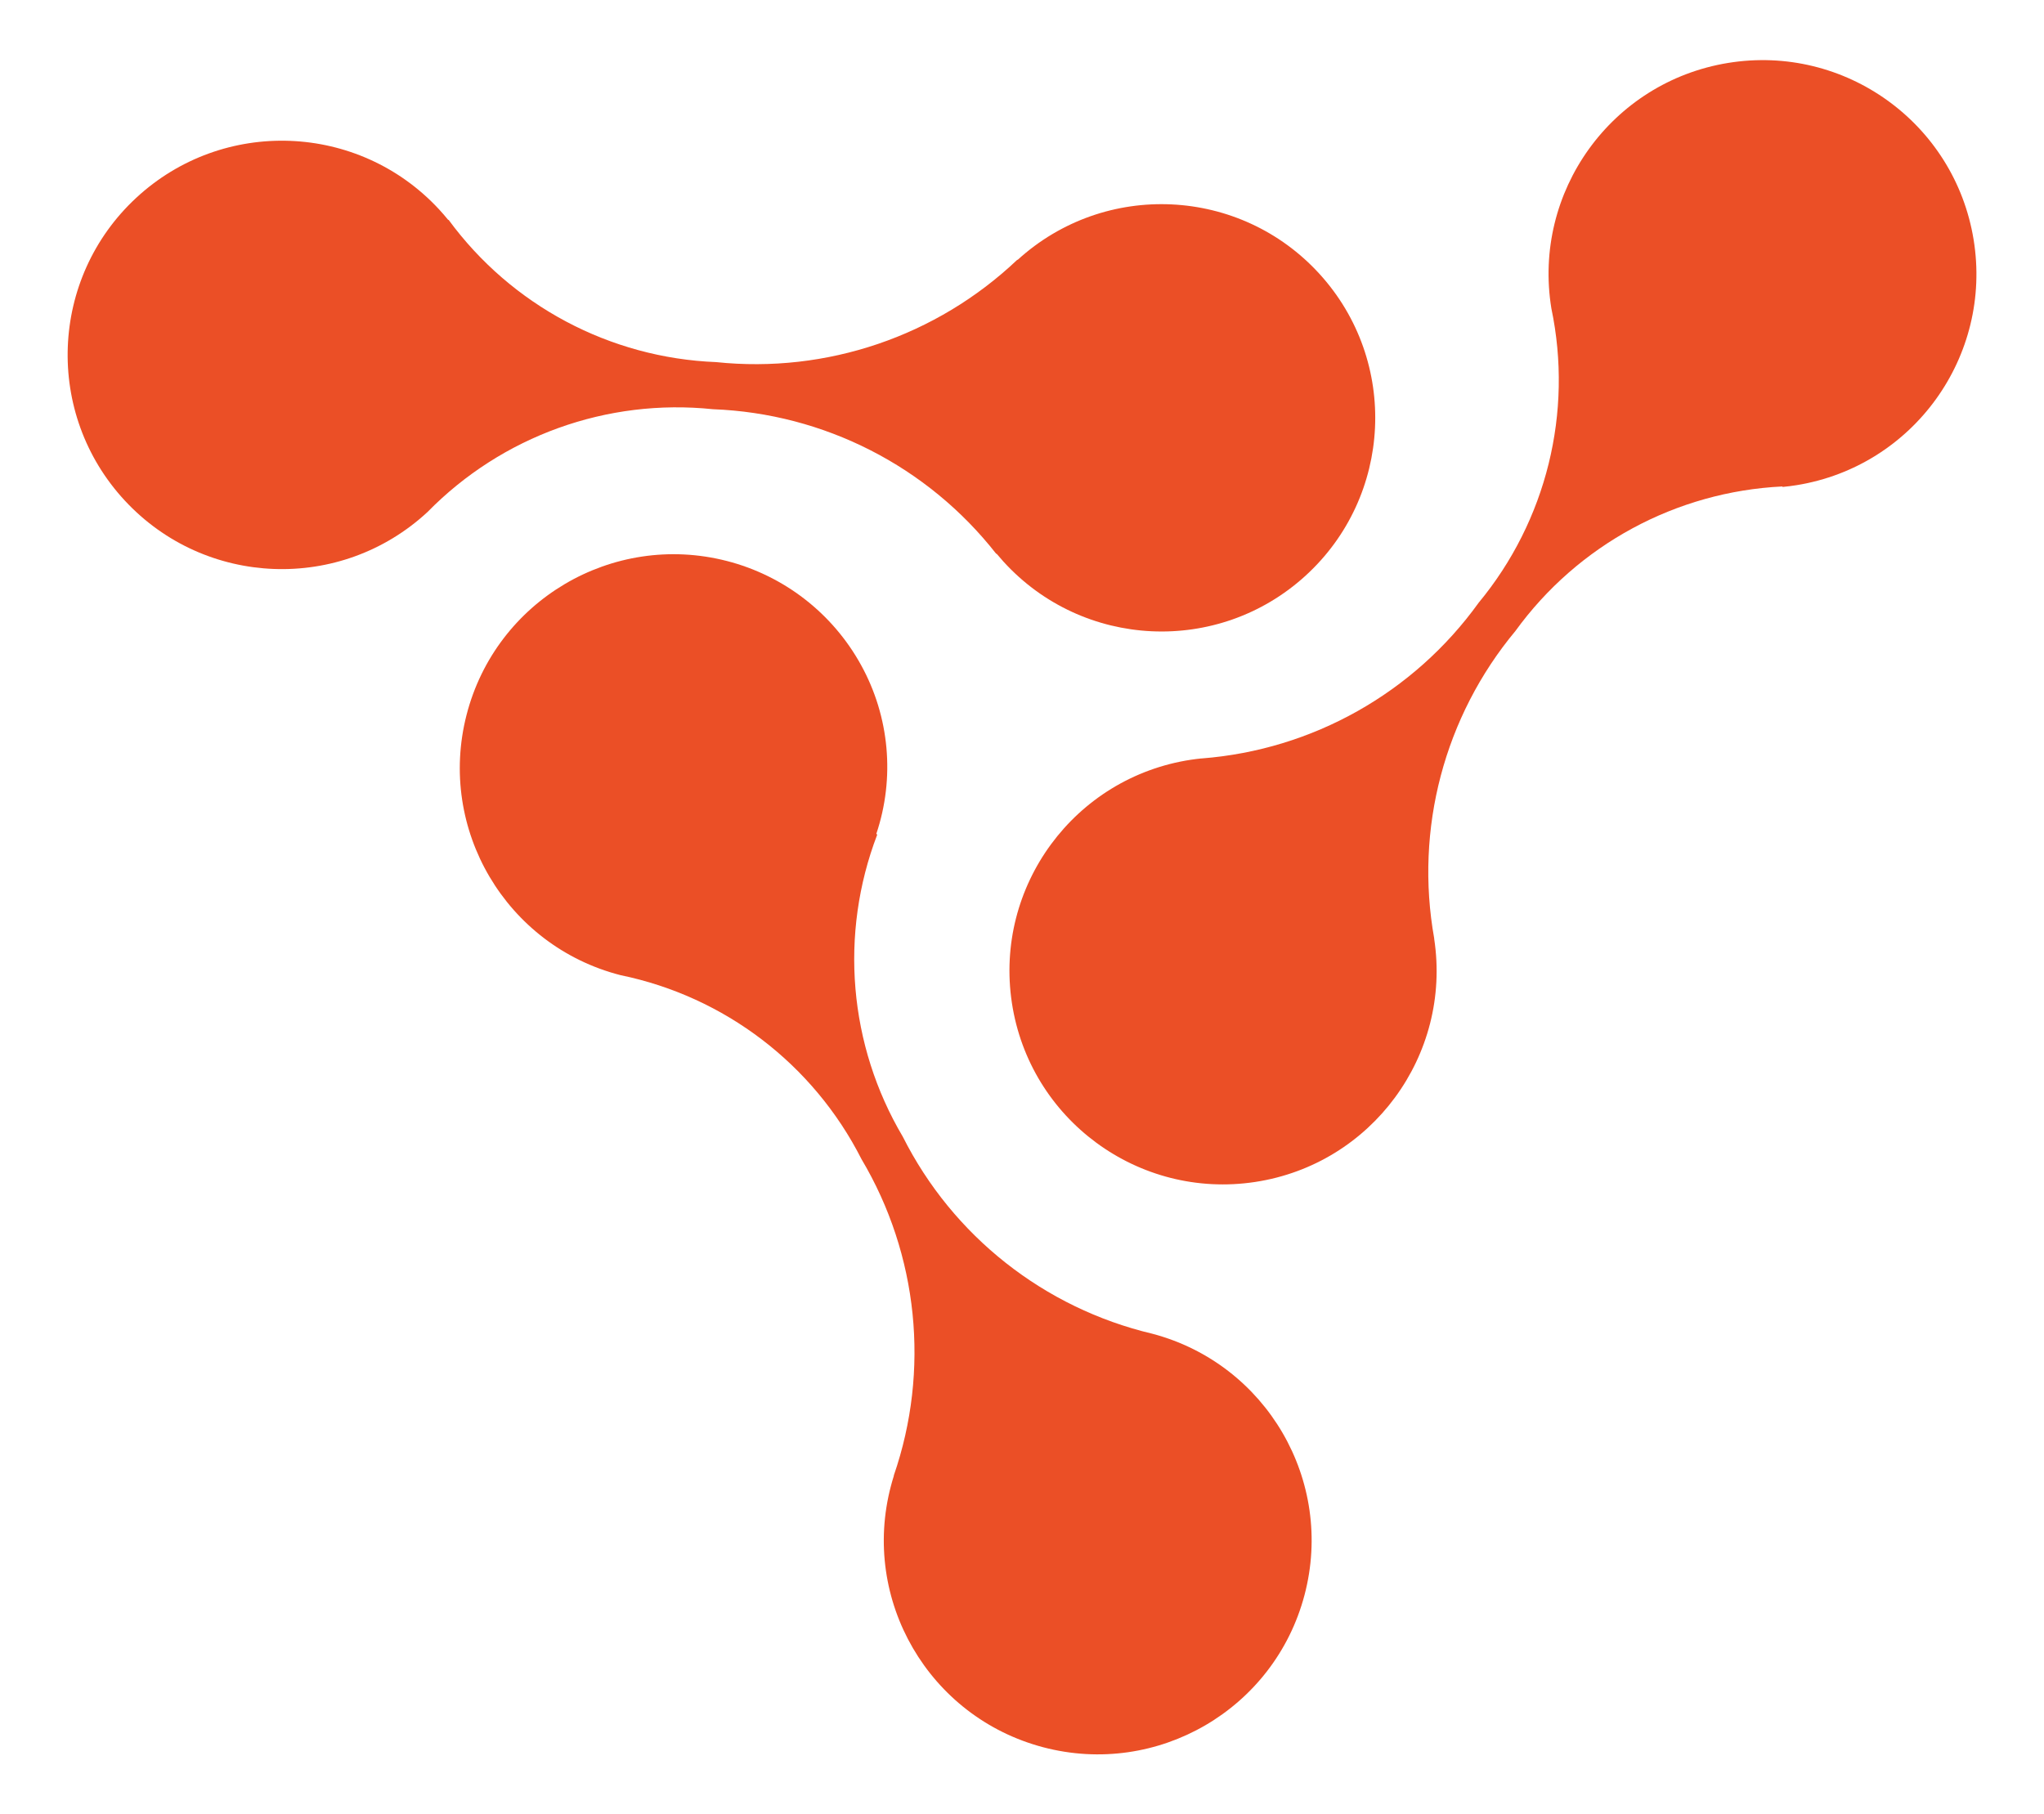
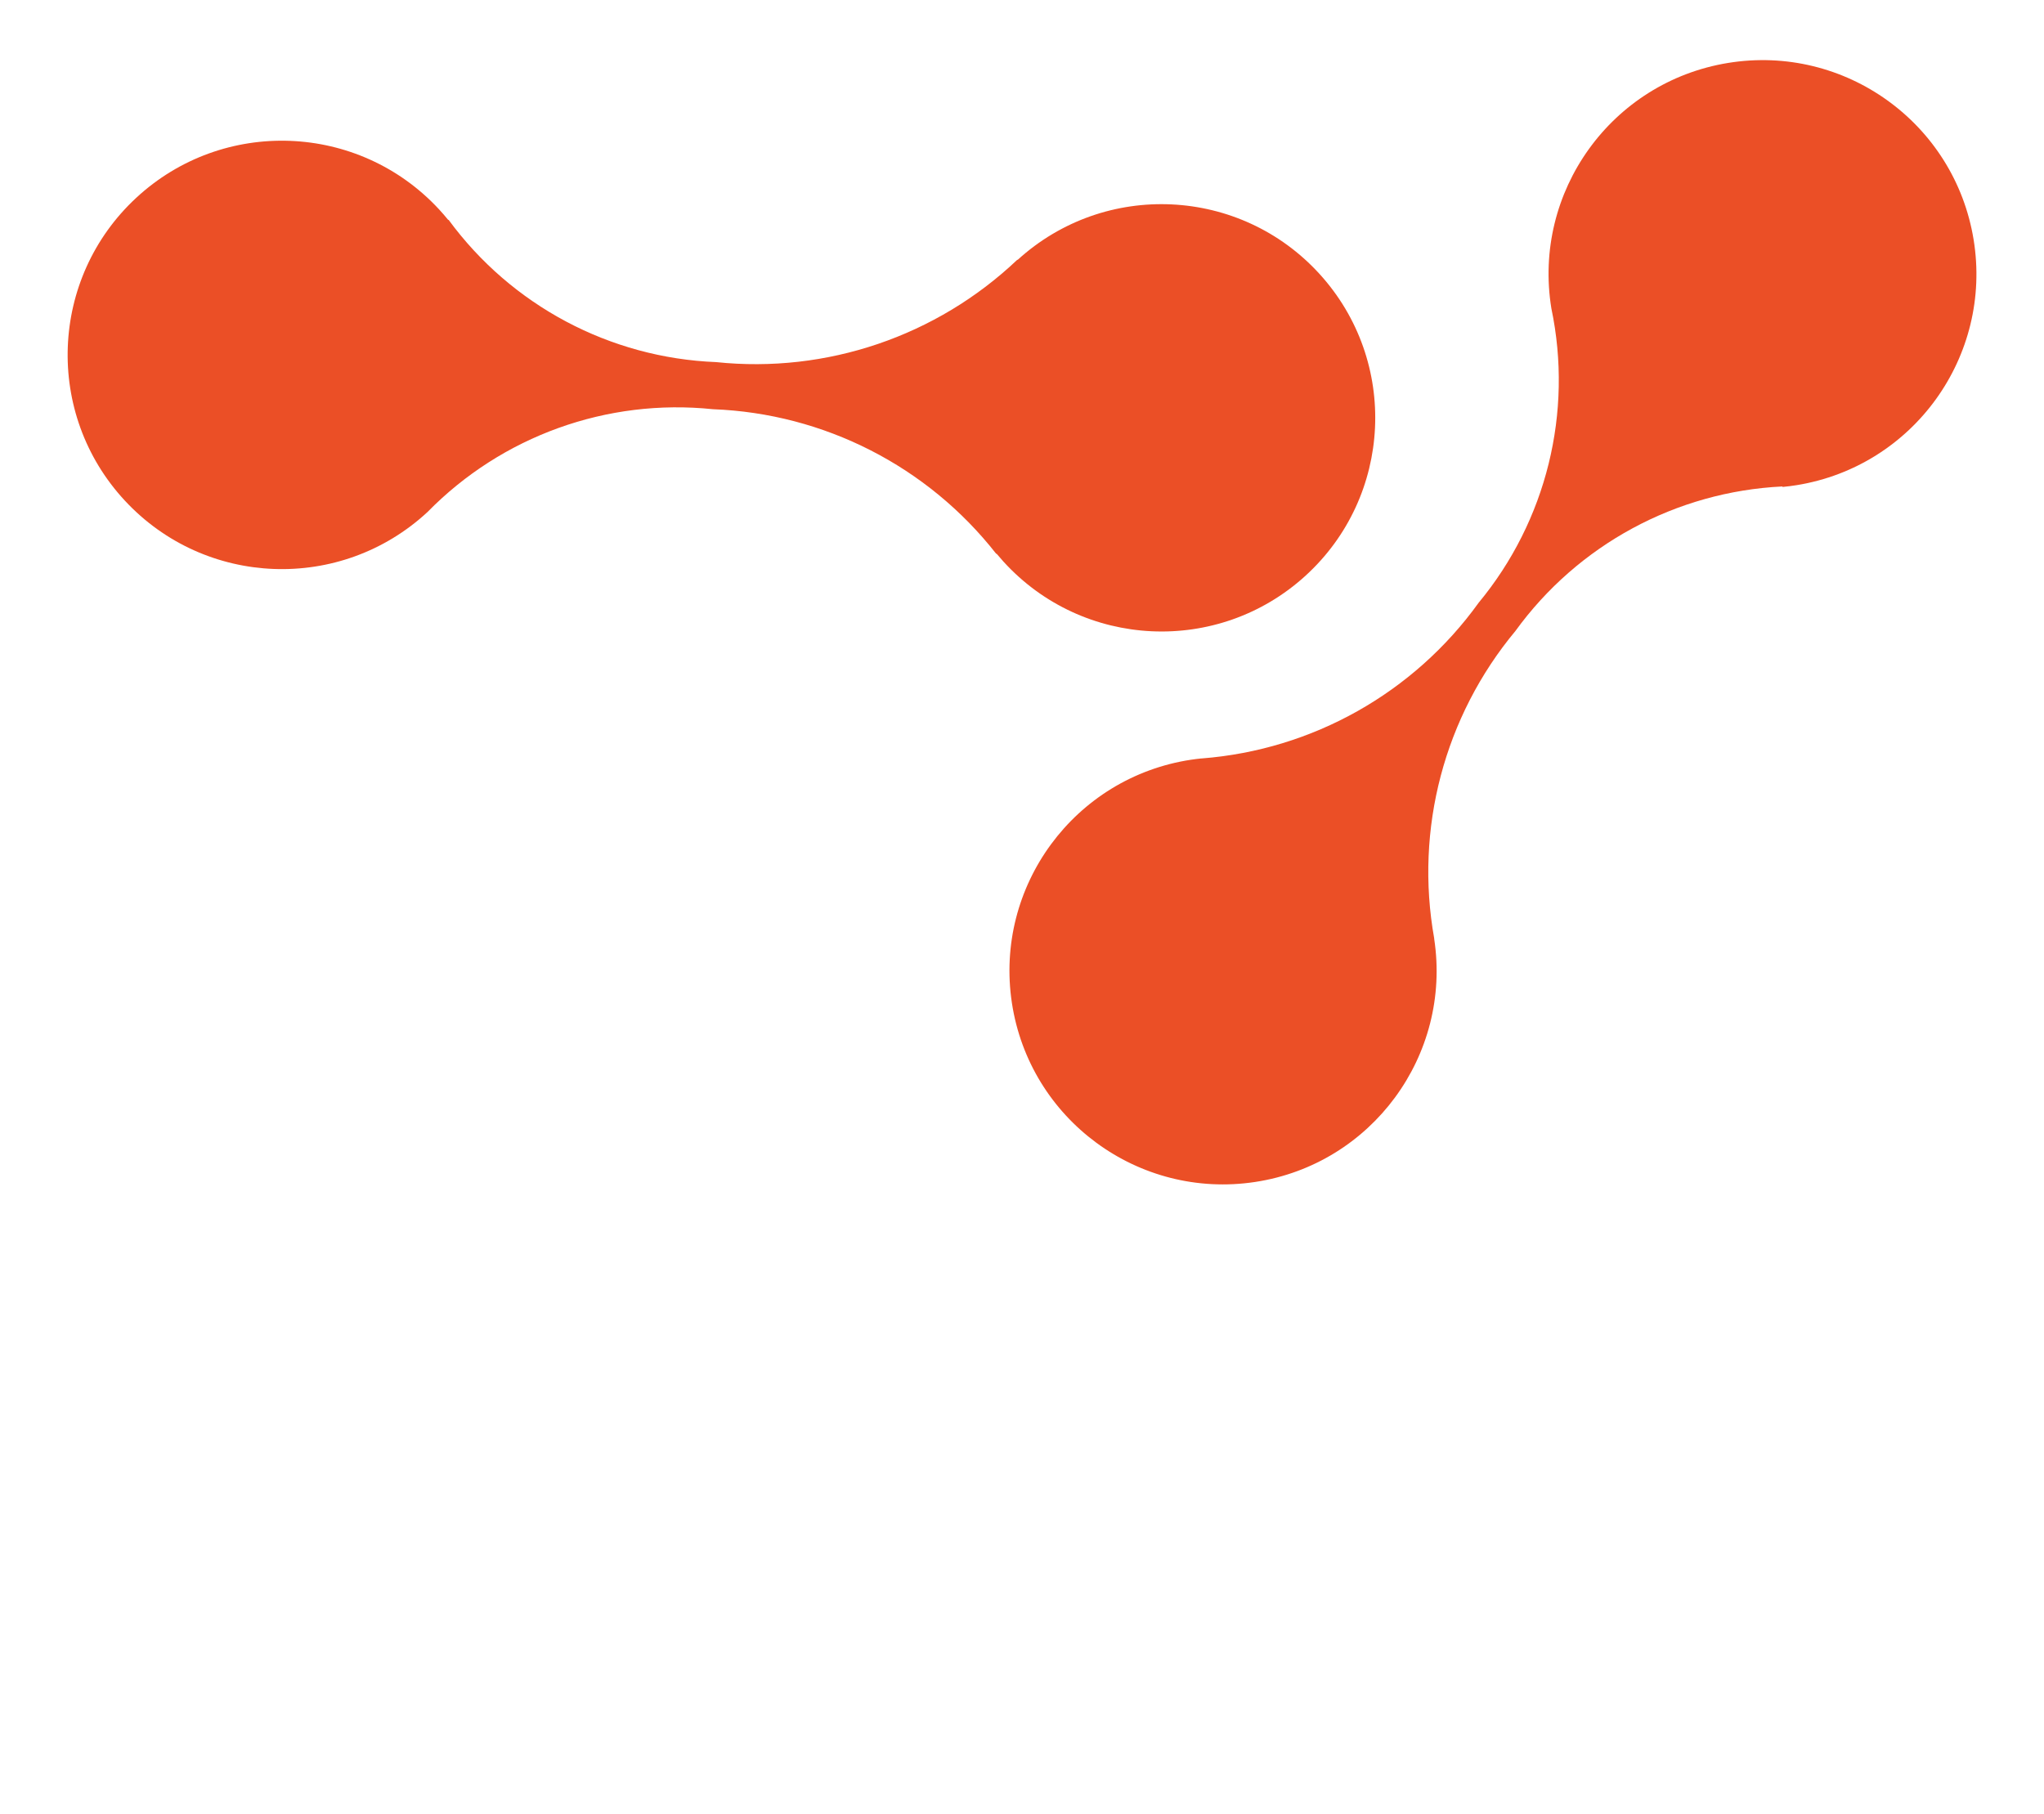
<svg xmlns="http://www.w3.org/2000/svg" id="Layer_1" data-name="Layer 1" viewBox="0 0 491.42 436.27">
  <defs>
    <style>
      .cls-1 {
        fill: #eb4f26;
      }
    </style>
  </defs>
  <g id="Group_4" data-name="Group 4">
    <g id="Group_4-2" data-name="Group 4-2">
      <path id="Path_1" data-name="Path 1" class="cls-1" d="M107.86,52.87h0c15.11,20.6,38.78,33.19,64.31,34.2,26.57,2.78,53.02-6.21,72.4-24.6h.11c20.99-19.1,53.48-17.56,72.58,3.42,19.1,20.99,17.56,53.48-3.42,72.58-20.99,19.1-53.48,17.56-72.58-3.42-.56-.62-1.11-1.26-1.65-1.9h-.11c-16.48-21.03-41.39-33.74-68.08-34.75-25.45-2.66-50.72,6.44-68.63,24.71-20.86,19.34-53.45,18.11-72.79-2.75-19.34-20.86-18.11-53.45,2.75-72.79,20.86-19.34,53.45-18.11,72.79,2.75.77.83,1.5,1.68,2.21,2.55h.11Z" />
-       <path id="Path_2" data-name="Path 2" class="cls-1" d="M210.9,200.7h0c-9.13,23.88-6.87,50.62,6.15,72.62,12.01,23.88,33.98,41.22,59.99,47.38,27.46,7.25,43.84,35.38,36.59,62.84-7.25,27.46-35.38,43.84-62.84,36.59-27.46-7.25-43.84-35.38-36.59-62.84.21-.8.44-1.6.69-2.39v-.11c8.72-25.27,5.88-53.09-7.77-76.07-11.57-22.8-32.9-39.09-57.94-44.24-27.5-7.06-44.07-35.08-37.01-62.58,7.06-27.5,35.08-44.07,62.58-37.01,13.75,3.53,25.43,12.59,32.27,25.03,6.85,12.41,8.18,27.13,3.67,40.57l.21.22Z" />
      <path id="Path_3" data-name="Path 3" class="cls-1" d="M428.54,116.97h0c-25.56,1.24-49.18,14.02-64.2,34.75-17.1,20.55-24.24,47.6-19.53,73.91v.11c4.25,28.04-15.03,54.22-43.06,58.47-28.04,4.25-54.22-15.03-58.47-43.06-4.25-28.04,15.03-54.22,43.06-58.47.82-.12,1.65-.23,2.47-.31h.11c26.63-2.06,50.99-15.76,66.58-37.44,16.3-19.7,22.73-45.76,17.48-70.78-4.56-28.03,14.46-54.46,42.5-59.02,28.03-4.56,54.46,14.46,59.02,42.5,4.56,28.03-14.46,54.46-42.5,59.02-1.15.19-2.3.33-3.45.44v-.11Z" />
    </g>
  </g>
</svg>